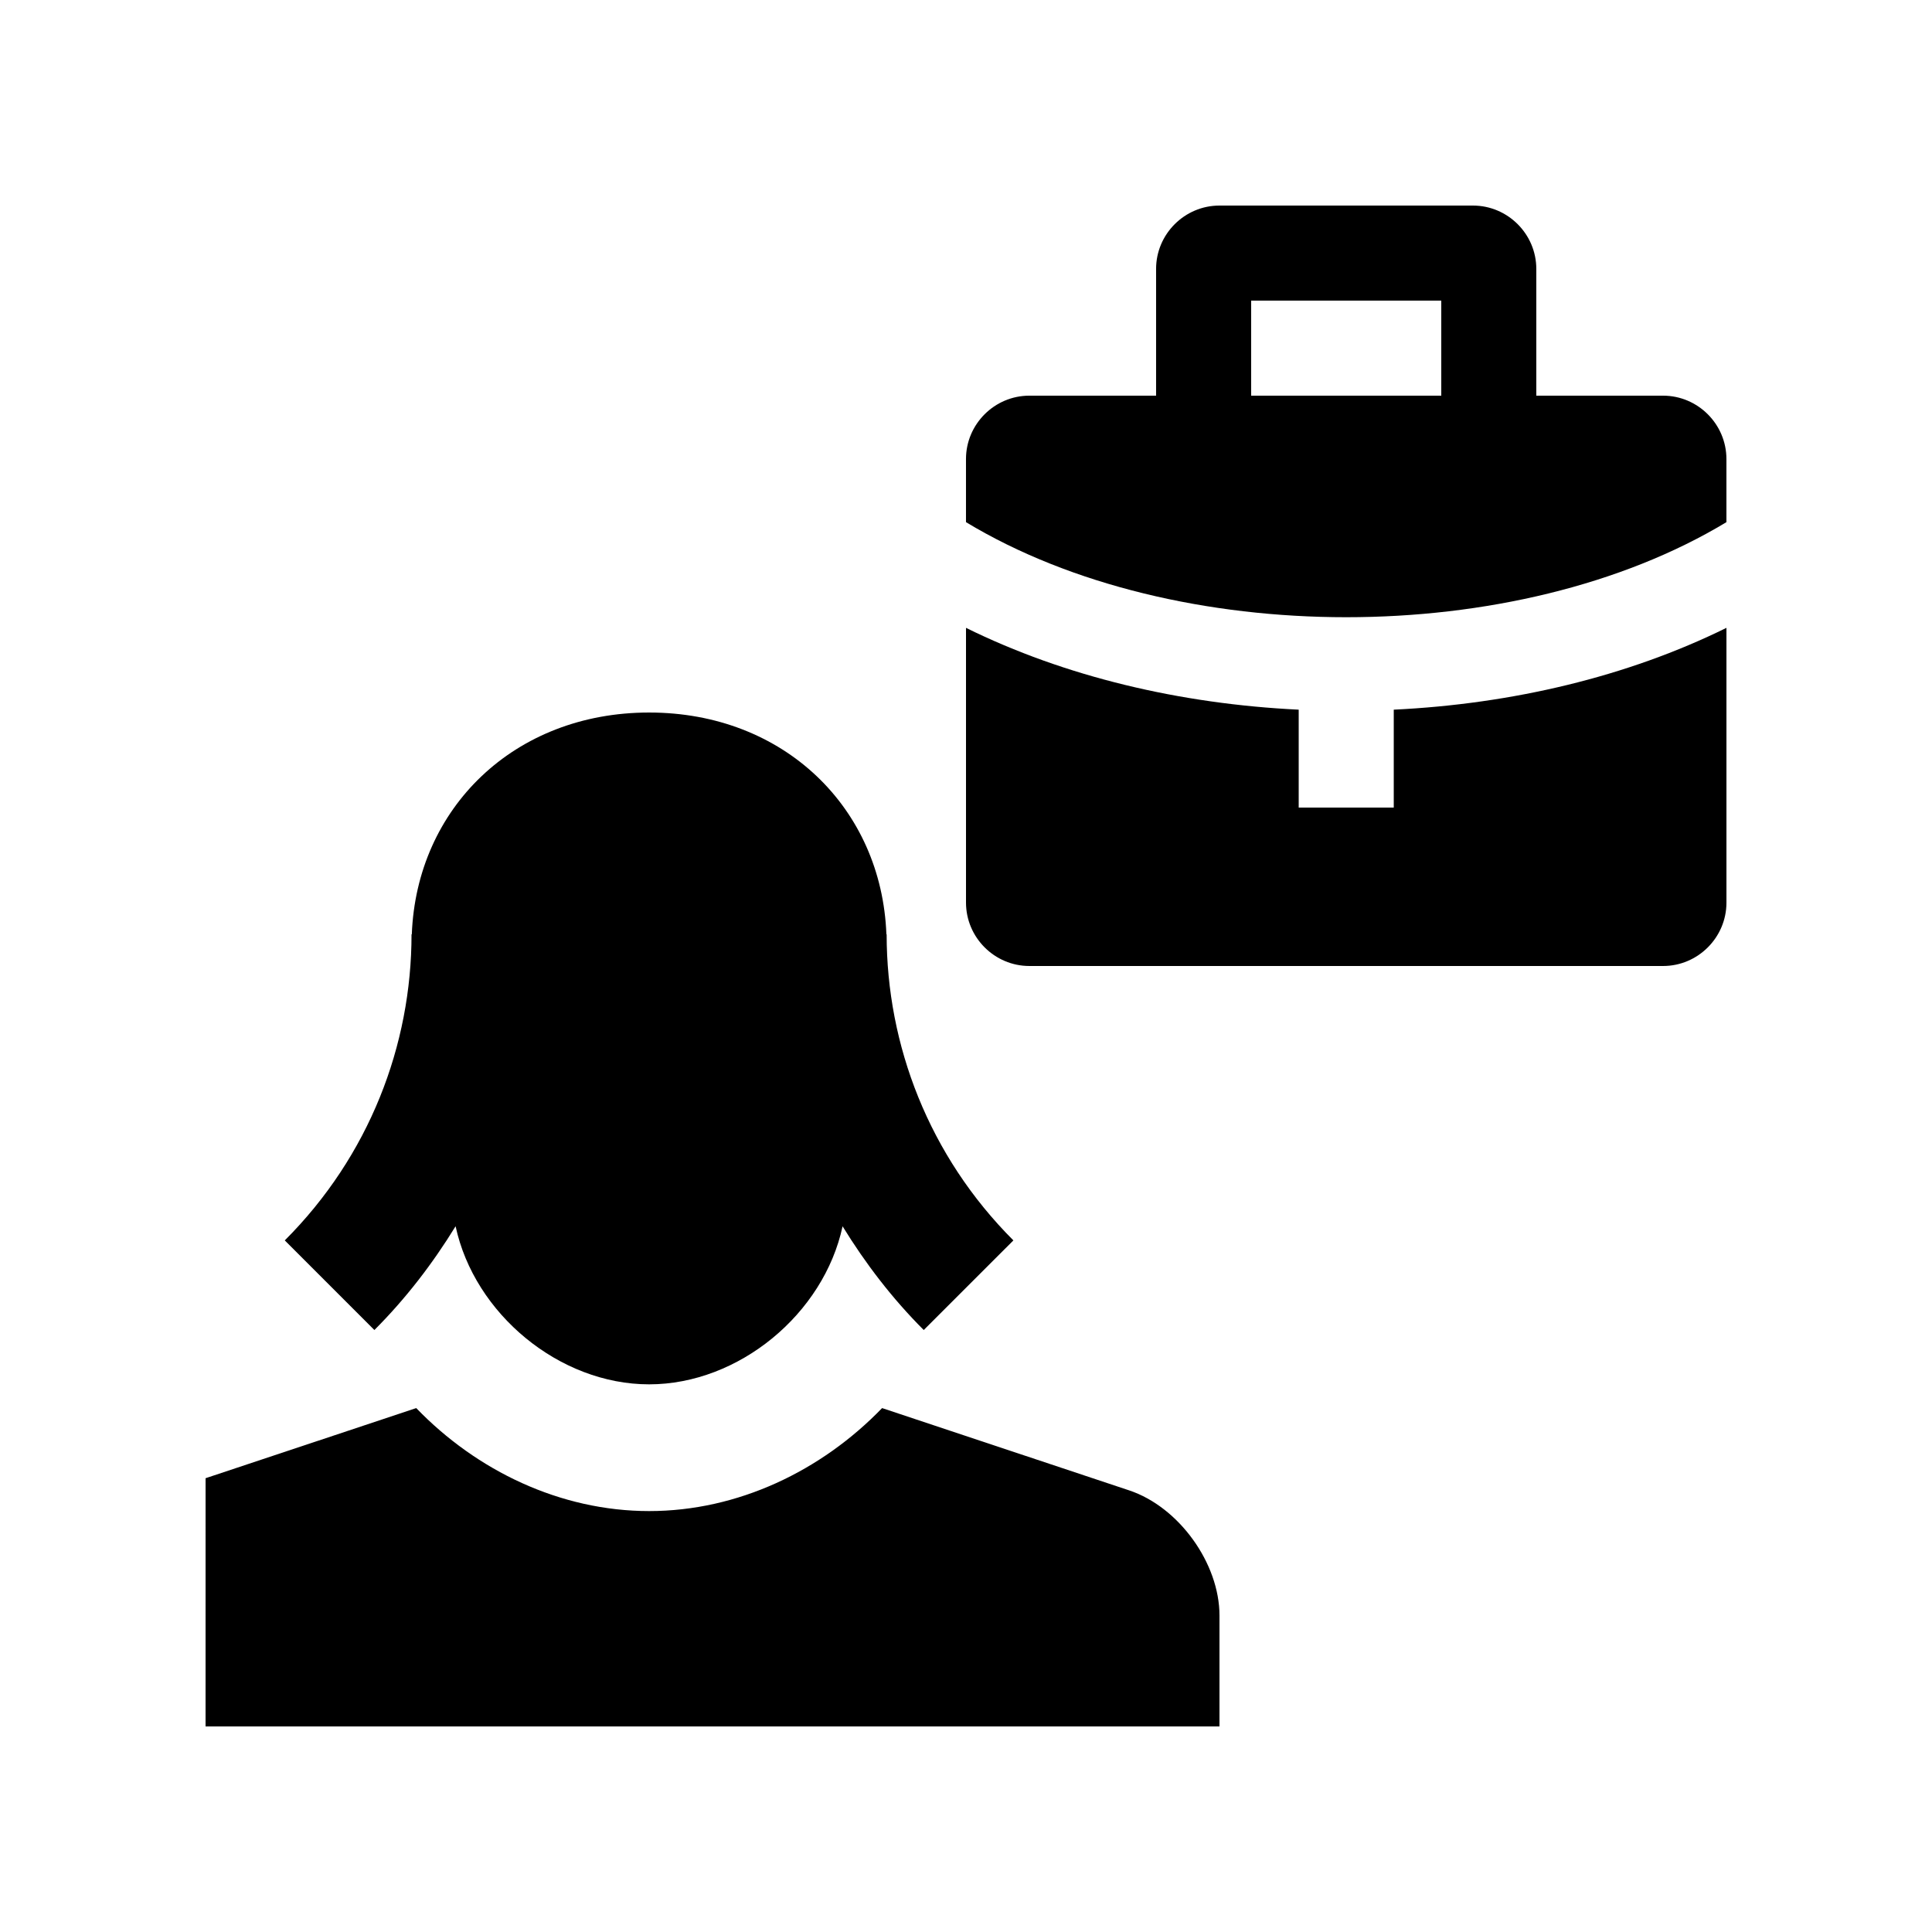
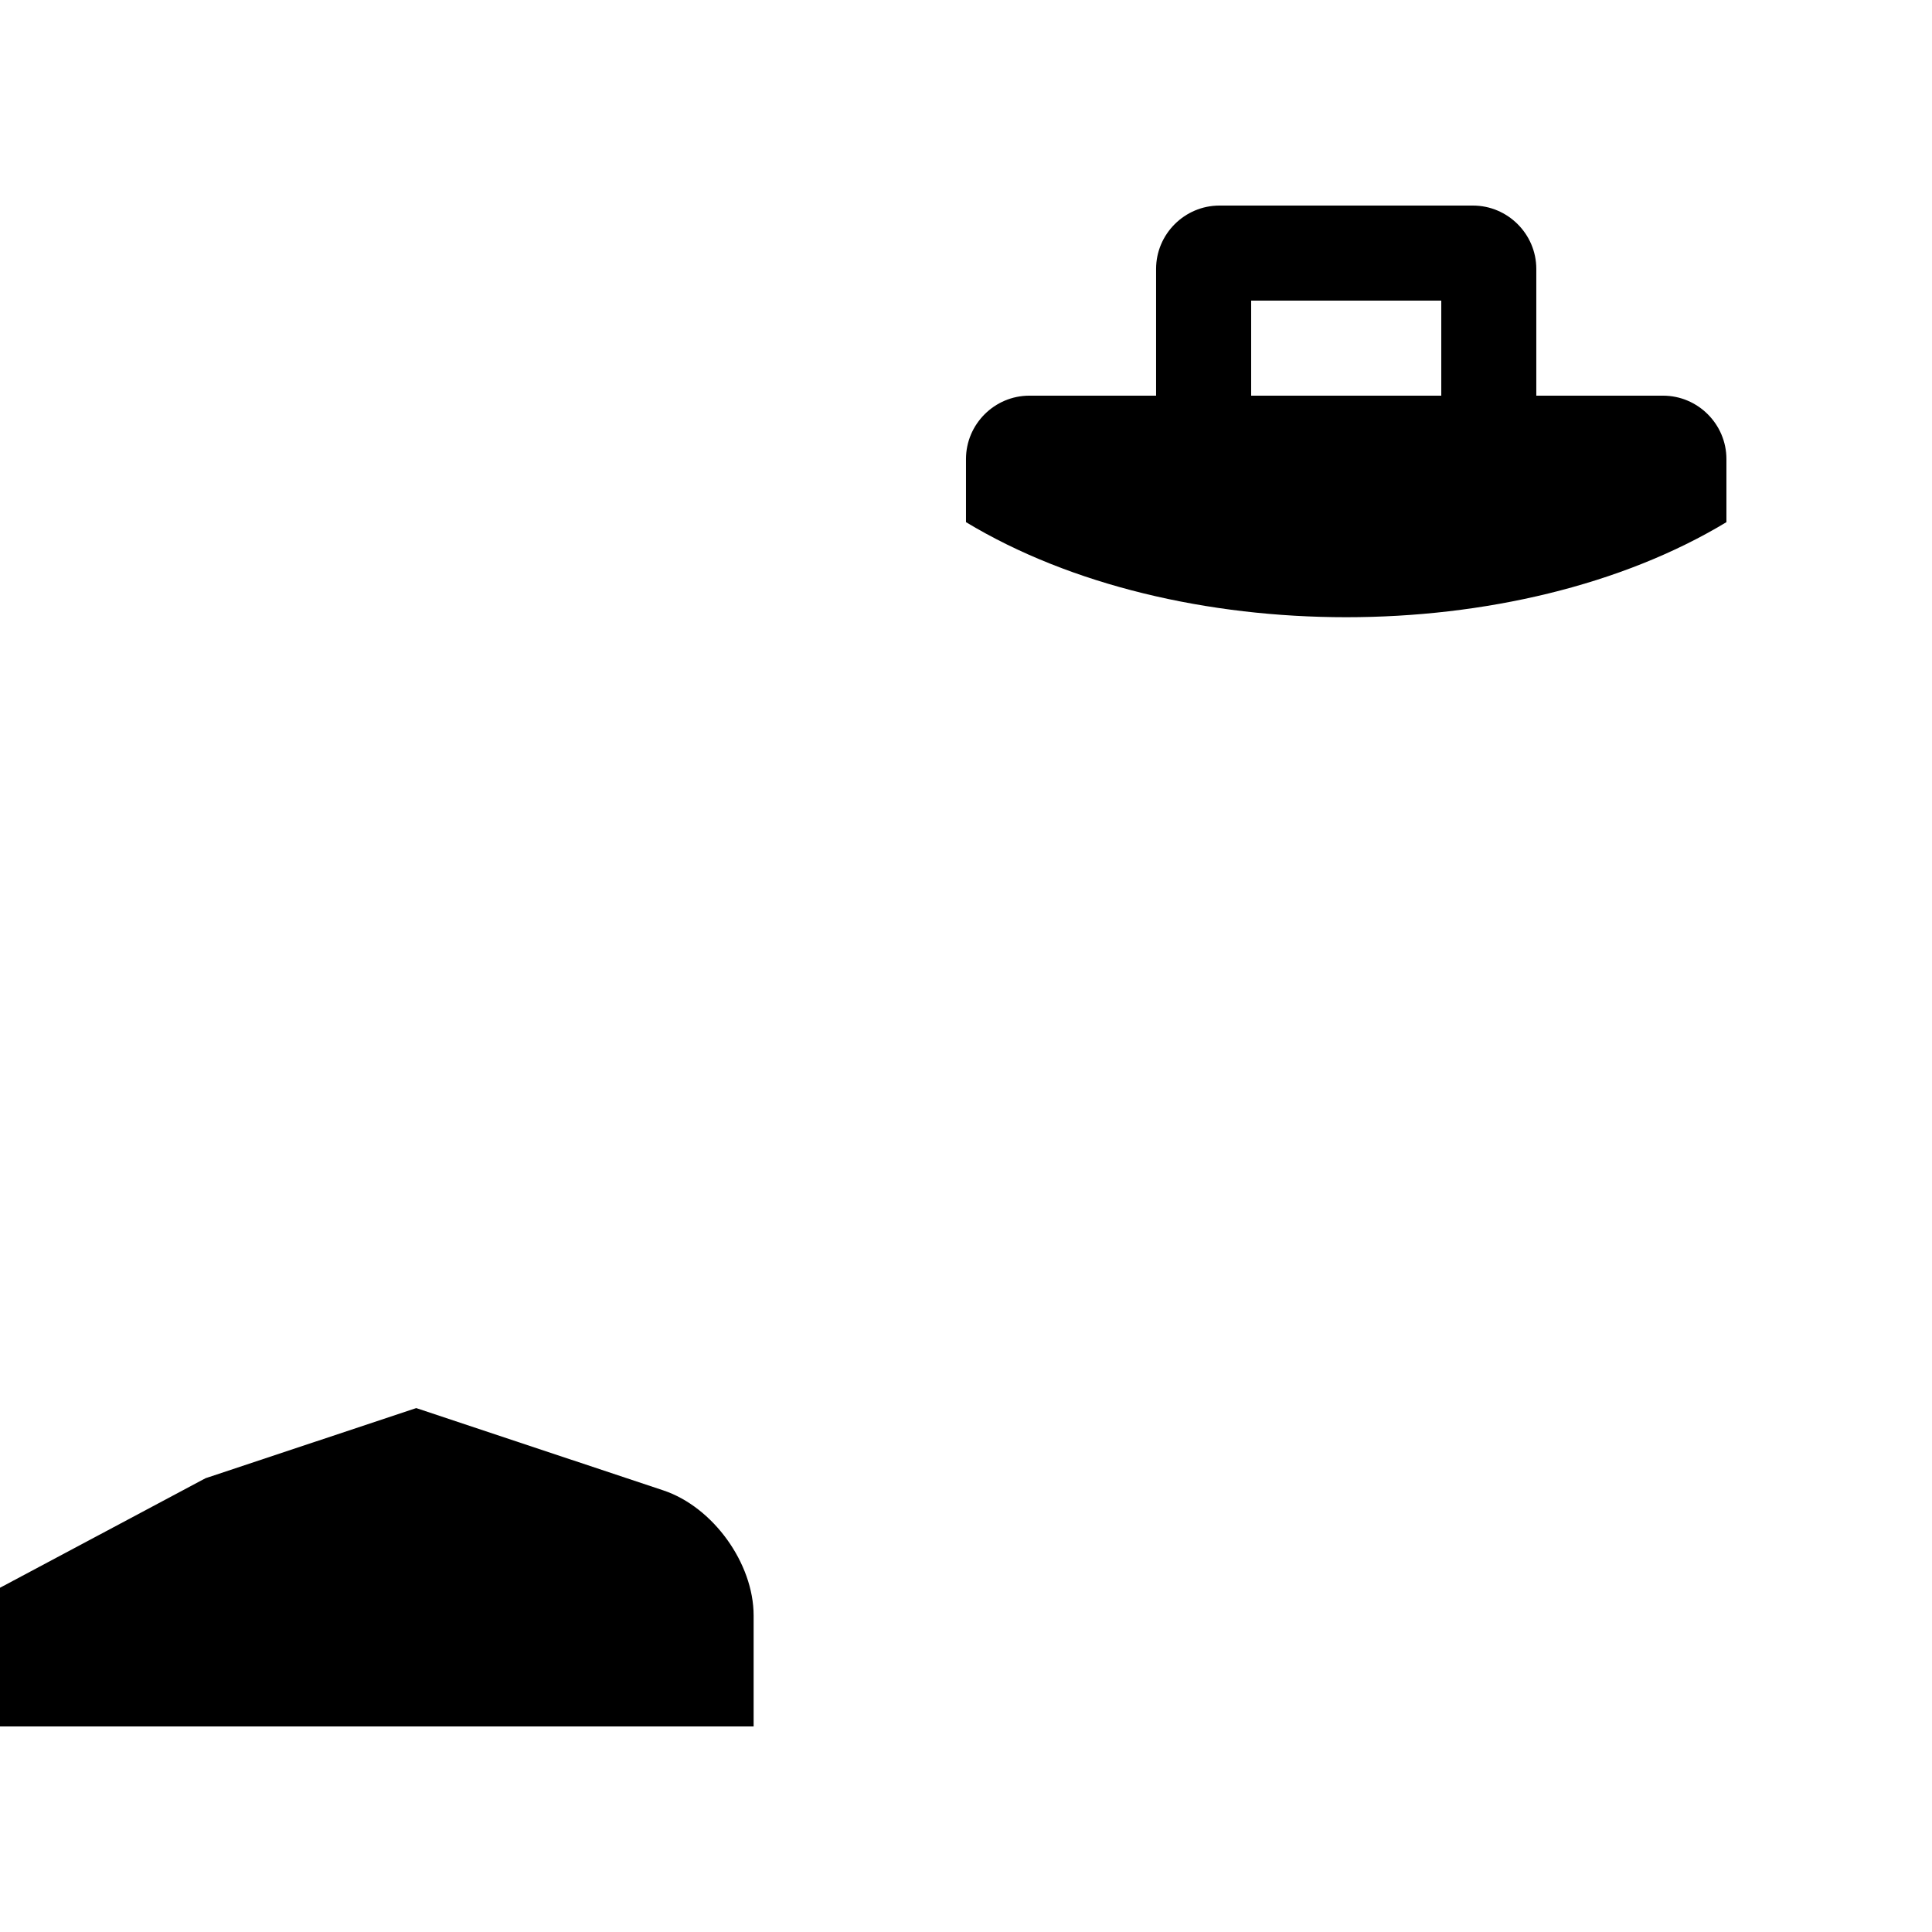
<svg xmlns="http://www.w3.org/2000/svg" fill="#000000" width="800px" height="800px" version="1.1" viewBox="144 144 512 512">
  <g>
-     <path d="m412.56 472.72c-22.398-22.398-33.59-51.758-33.59-81.113h-0.066c-1.25-33.406-27.07-58.781-62.875-58.781-35.789 0-61.633 25.371-62.895 58.781h-0.074c0 29.355-11.184 58.715-33.59 81.113l23.746 23.75c8.383-8.383 15.48-17.664 21.523-27.504 4.977 23.219 27.508 41.898 51.281 41.898 23.766 0 46.289-18.66 51.273-41.883 6.047 9.84 13.145 19.125 21.508 27.488z" />
-     <path d="m198.48 535.74 55.828-18.582c16.008 16.602 38.18 27.293 61.73 27.293 23.547 0 45.691-10.691 61.727-27.293l65.5 21.816c13.156 4.394 23.91 19.316 23.91 33.16v29.391h-268.7z" />
-     <path d="m513.36 332.07v25.941h-25.191v-25.941c-31.422-1.512-61.98-8.758-88.168-21.684v72.816c0.004 9.238 7.566 16.797 16.793 16.797h167.94c9.23 0 16.793-7.559 16.793-16.793v-72.82c-26.211 12.926-56.746 20.172-88.168 21.684z" />
+     <path d="m198.48 535.74 55.828-18.582l65.5 21.816c13.156 4.394 23.91 19.316 23.91 33.16v29.391h-268.7z" />
    <path d="m601.52 282.38v-16.727c0-9.238-7.562-16.797-16.793-16.797h-33.59v-33.59c0-9.234-7.562-16.789-16.793-16.789h-67.176c-9.23 0-16.793 7.555-16.793 16.789v33.59h-33.59c-9.227 0-16.789 7.559-16.789 16.793v16.727c55.645 33.59 145.86 33.59 201.52 0.004zm-125.95-58.715h50.383v25.191h-50.383z" />
  </g>
</svg>